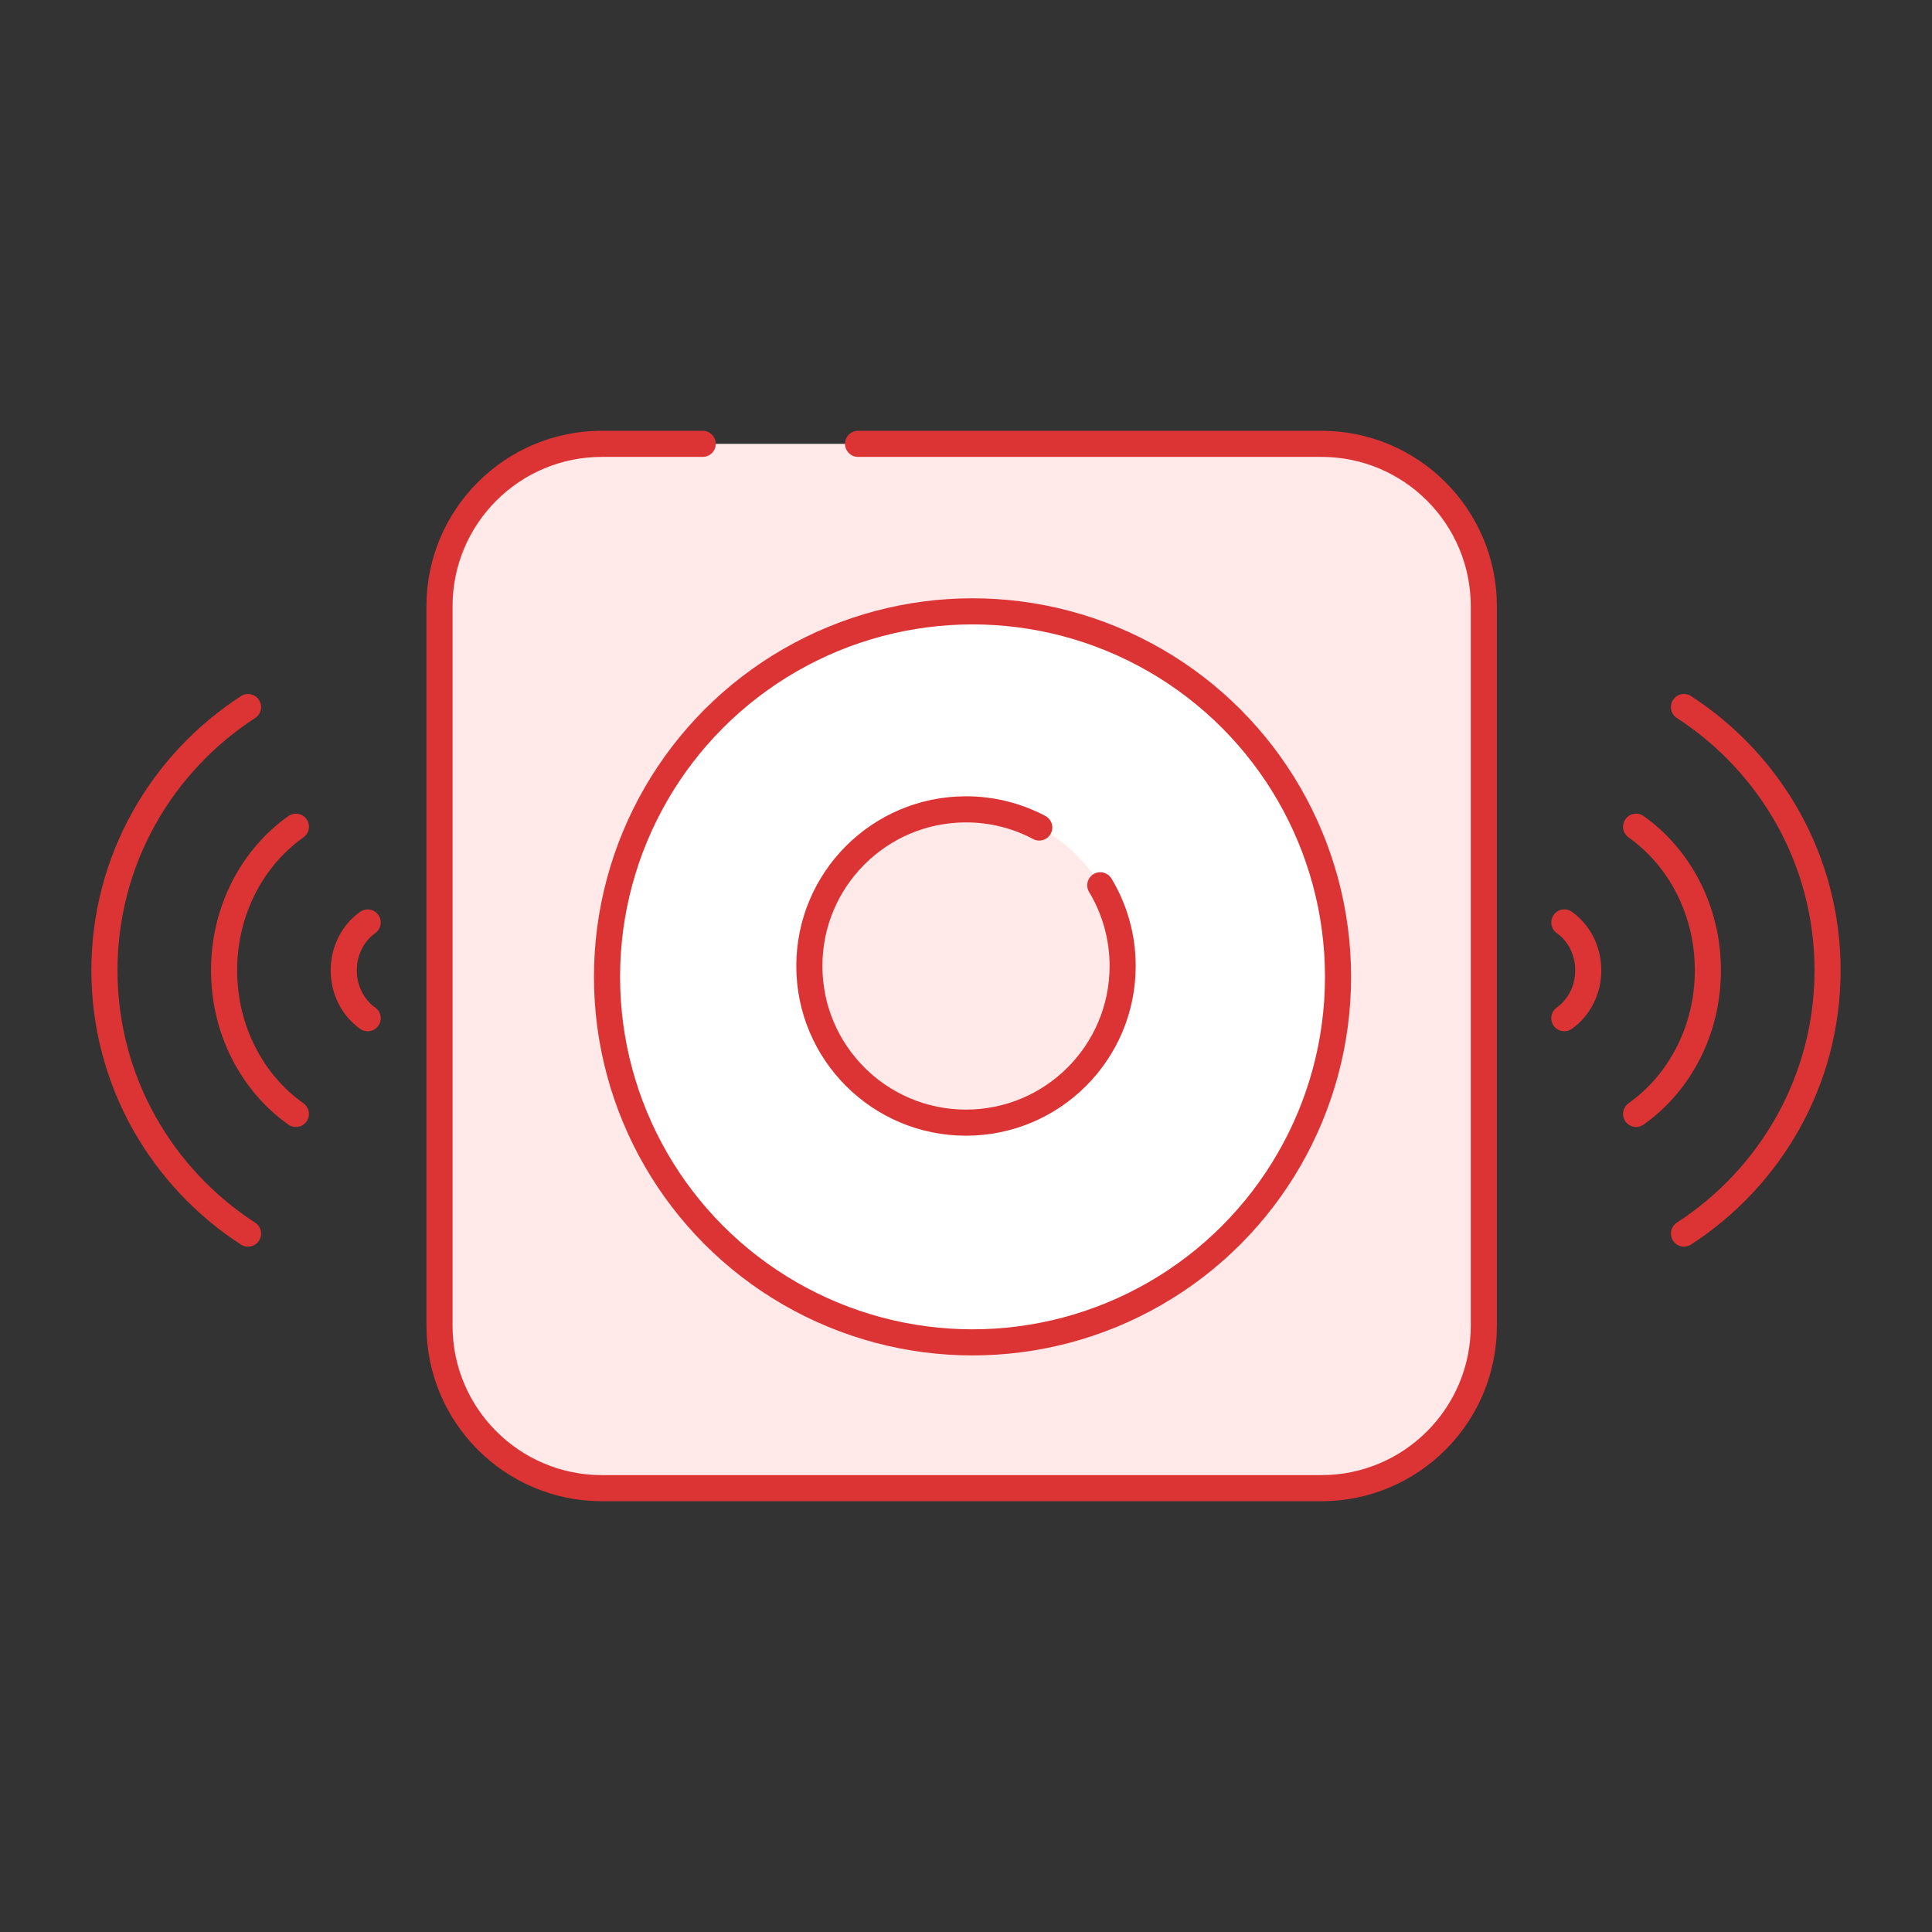
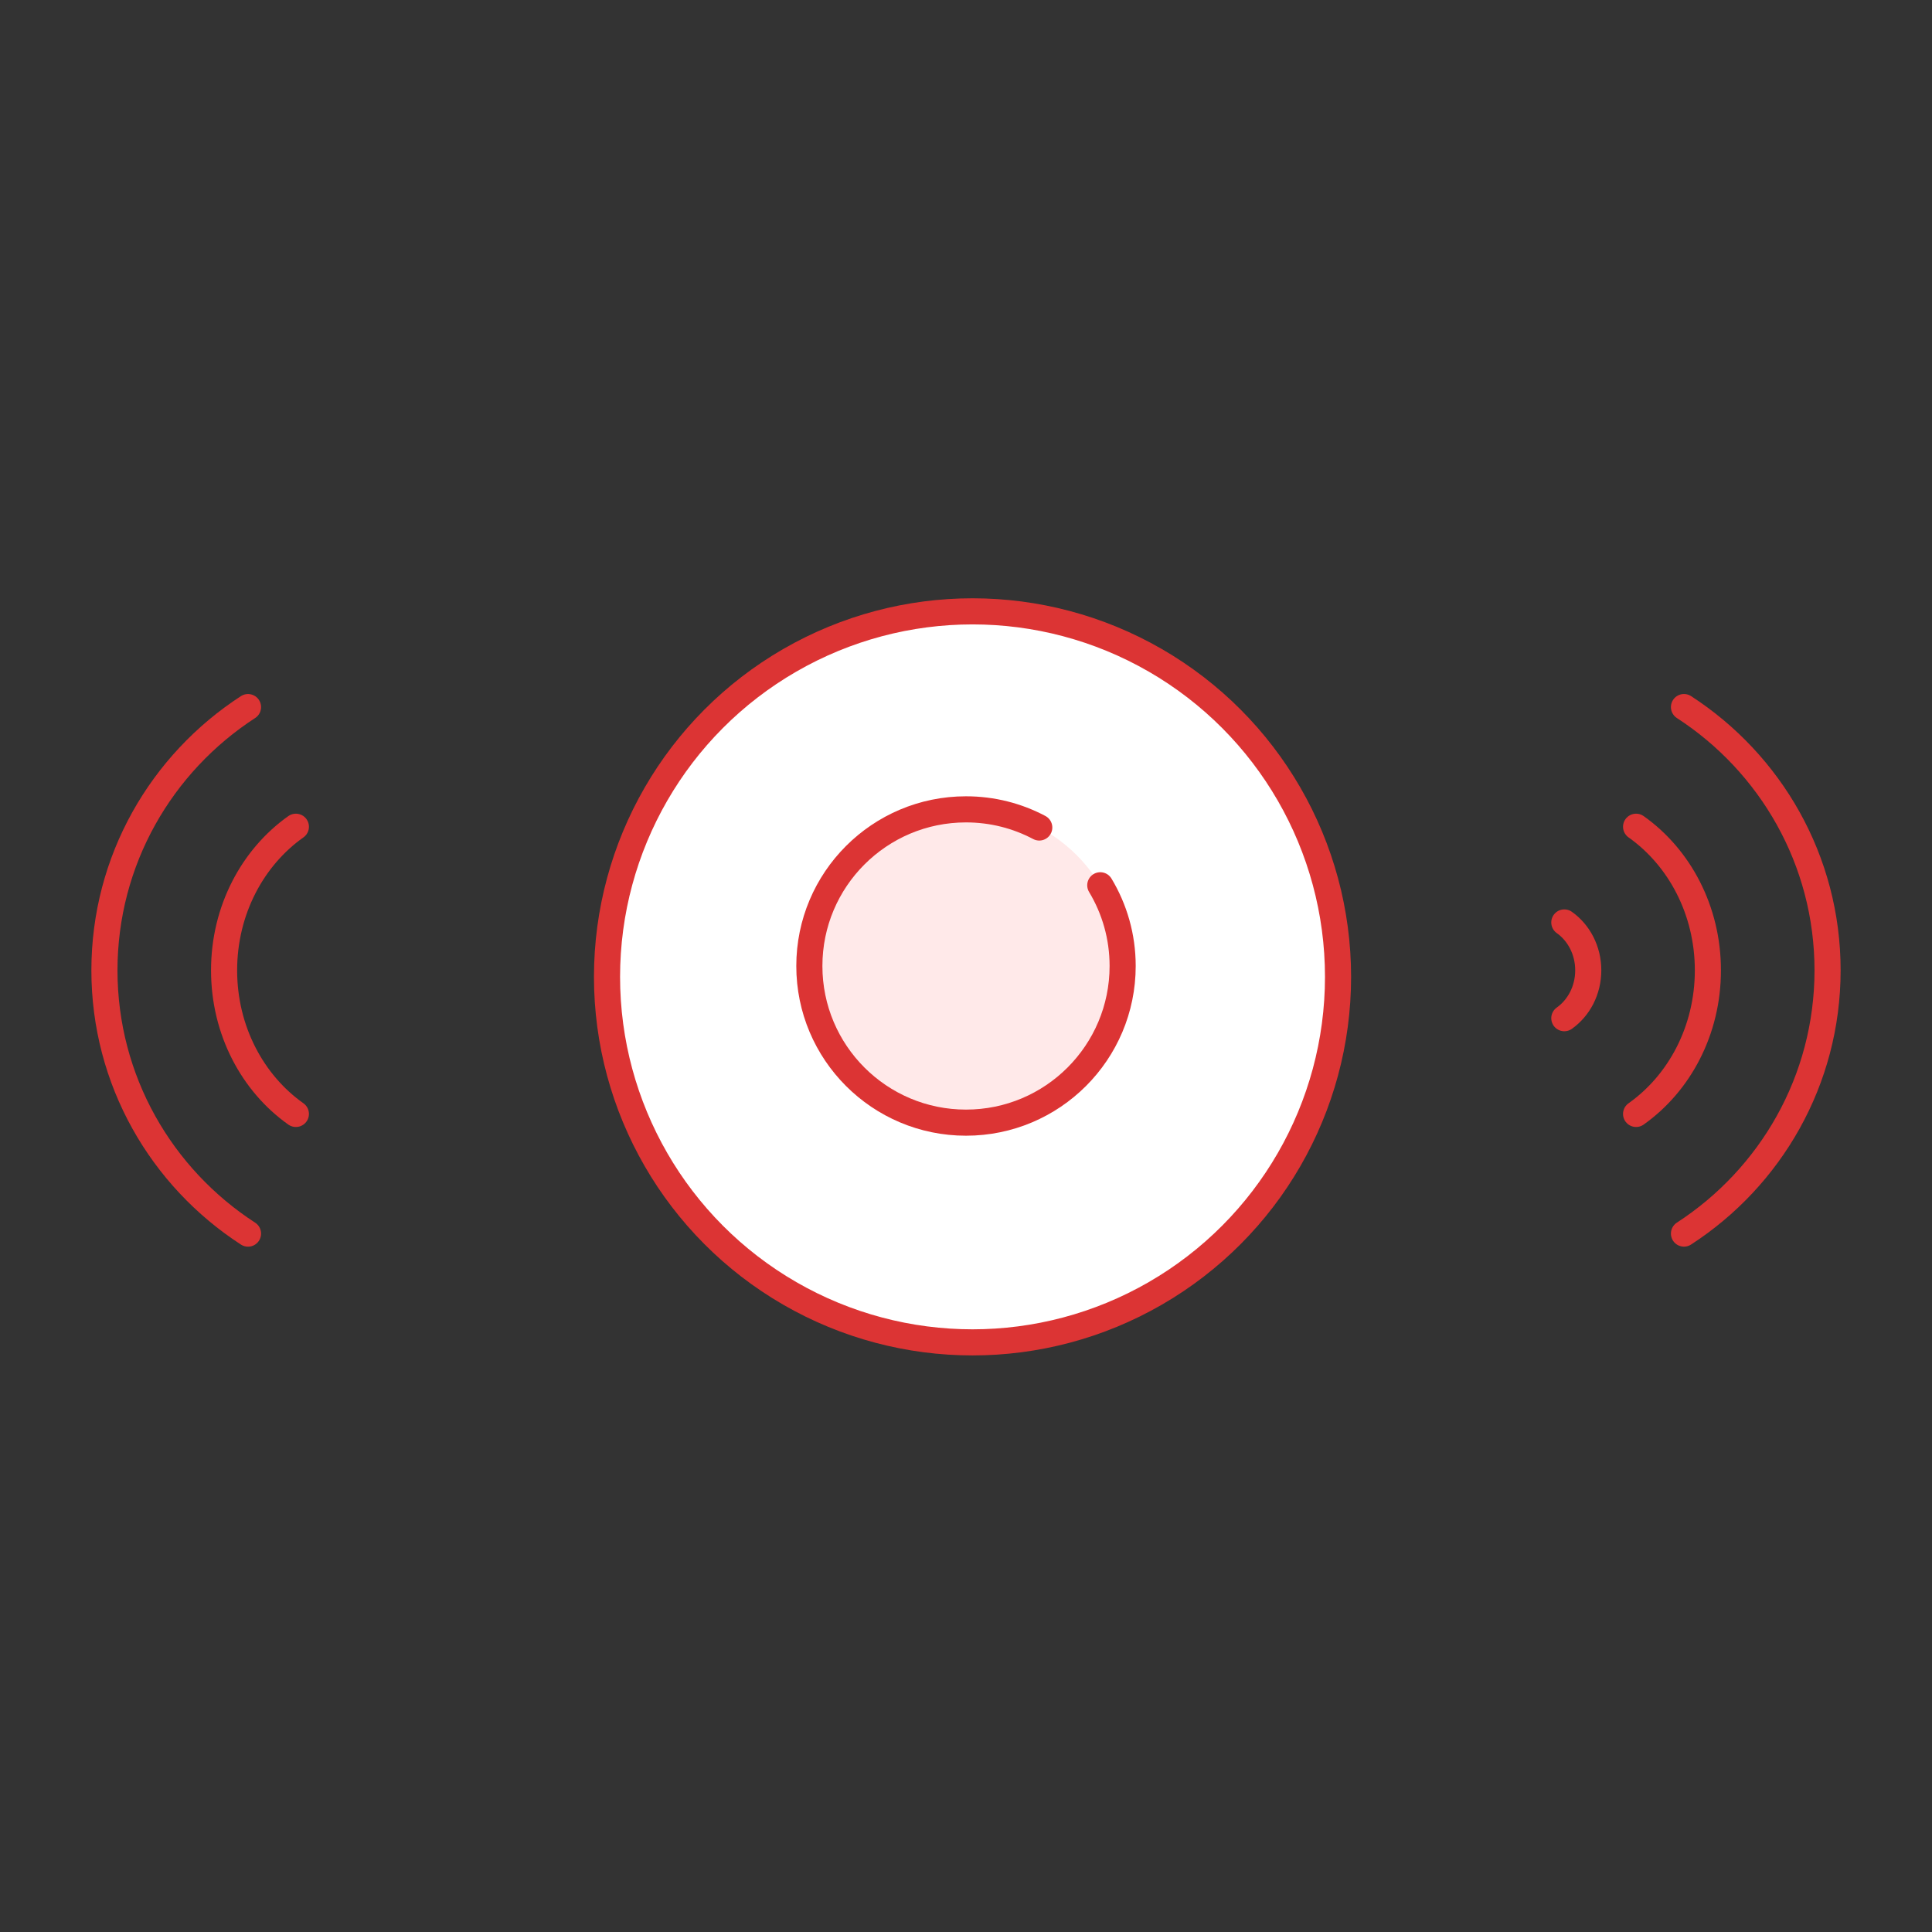
<svg xmlns="http://www.w3.org/2000/svg" width="74" height="74" viewBox="0 0 74 74" fill="none">
  <rect x="0" y="0" width="74" height="74" fill="#333333" stroke="none" />
-   <rect x="17" y="17" width="40" height="40" rx="6.222" fill="#FFE9E9" />
-   <path d="M26.916 17H23.056C19.62 17 16.834 19.786 16.834 23.222V50.778C16.834 54.214 19.62 57 23.056 57H50.612C54.048 57 56.834 54.214 56.834 50.778V23.222C56.834 19.786 54.048 17 50.612 17H32.866" stroke="#DC3434" stroke-linecap="round" />
  <circle cx="37.25" cy="37.416" r="14" fill="white" stroke="#DC3434" />
  <path d="M64.5 27.082C67.811 29.228 70 32.943 70 37.165C70 41.388 67.811 45.102 64.5 47.249" stroke="#DC3434" stroke-linecap="round" stroke-linejoin="round" />
  <path d="M62.666 31.666C64.322 32.837 65.416 34.863 65.416 37.166C65.416 39.469 64.322 41.495 62.666 42.666" stroke="#DC3434" stroke-linecap="round" stroke-linejoin="round" />
  <path d="M59.917 35.332C60.469 35.722 60.834 36.398 60.834 37.165C60.834 37.933 60.469 38.608 59.917 38.999" stroke="#DC3434" stroke-linecap="round" stroke-linejoin="round" />
  <path d="M9.5 47.25C6.189 45.104 4 41.389 4 37.167C4 32.944 6.189 29.23 9.5 27.083" stroke="#DC3434" stroke-linecap="round" stroke-linejoin="round" />
  <path d="M11.333 42.666C9.677 41.495 8.583 39.469 8.583 37.166C8.583 34.863 9.677 32.837 11.333 31.666" stroke="#DC3434" stroke-linecap="round" stroke-linejoin="round" />
-   <path d="M14.083 39C13.531 38.61 13.166 37.934 13.166 37.167C13.166 36.399 13.531 35.724 14.083 35.333" stroke="#DC3434" stroke-linecap="round" stroke-linejoin="round" />
  <circle cx="37" cy="37" r="6" fill="#FFE9E9" />
  <path d="M39.806 31.695C38.968 31.251 38.014 31 37 31C33.686 31 31 33.686 31 37C31 40.314 33.686 43 37 43C40.314 43 43 40.314 43 37C43 35.869 42.687 34.811 42.143 33.908" stroke="#DC3434" stroke-linecap="round" />
</svg>